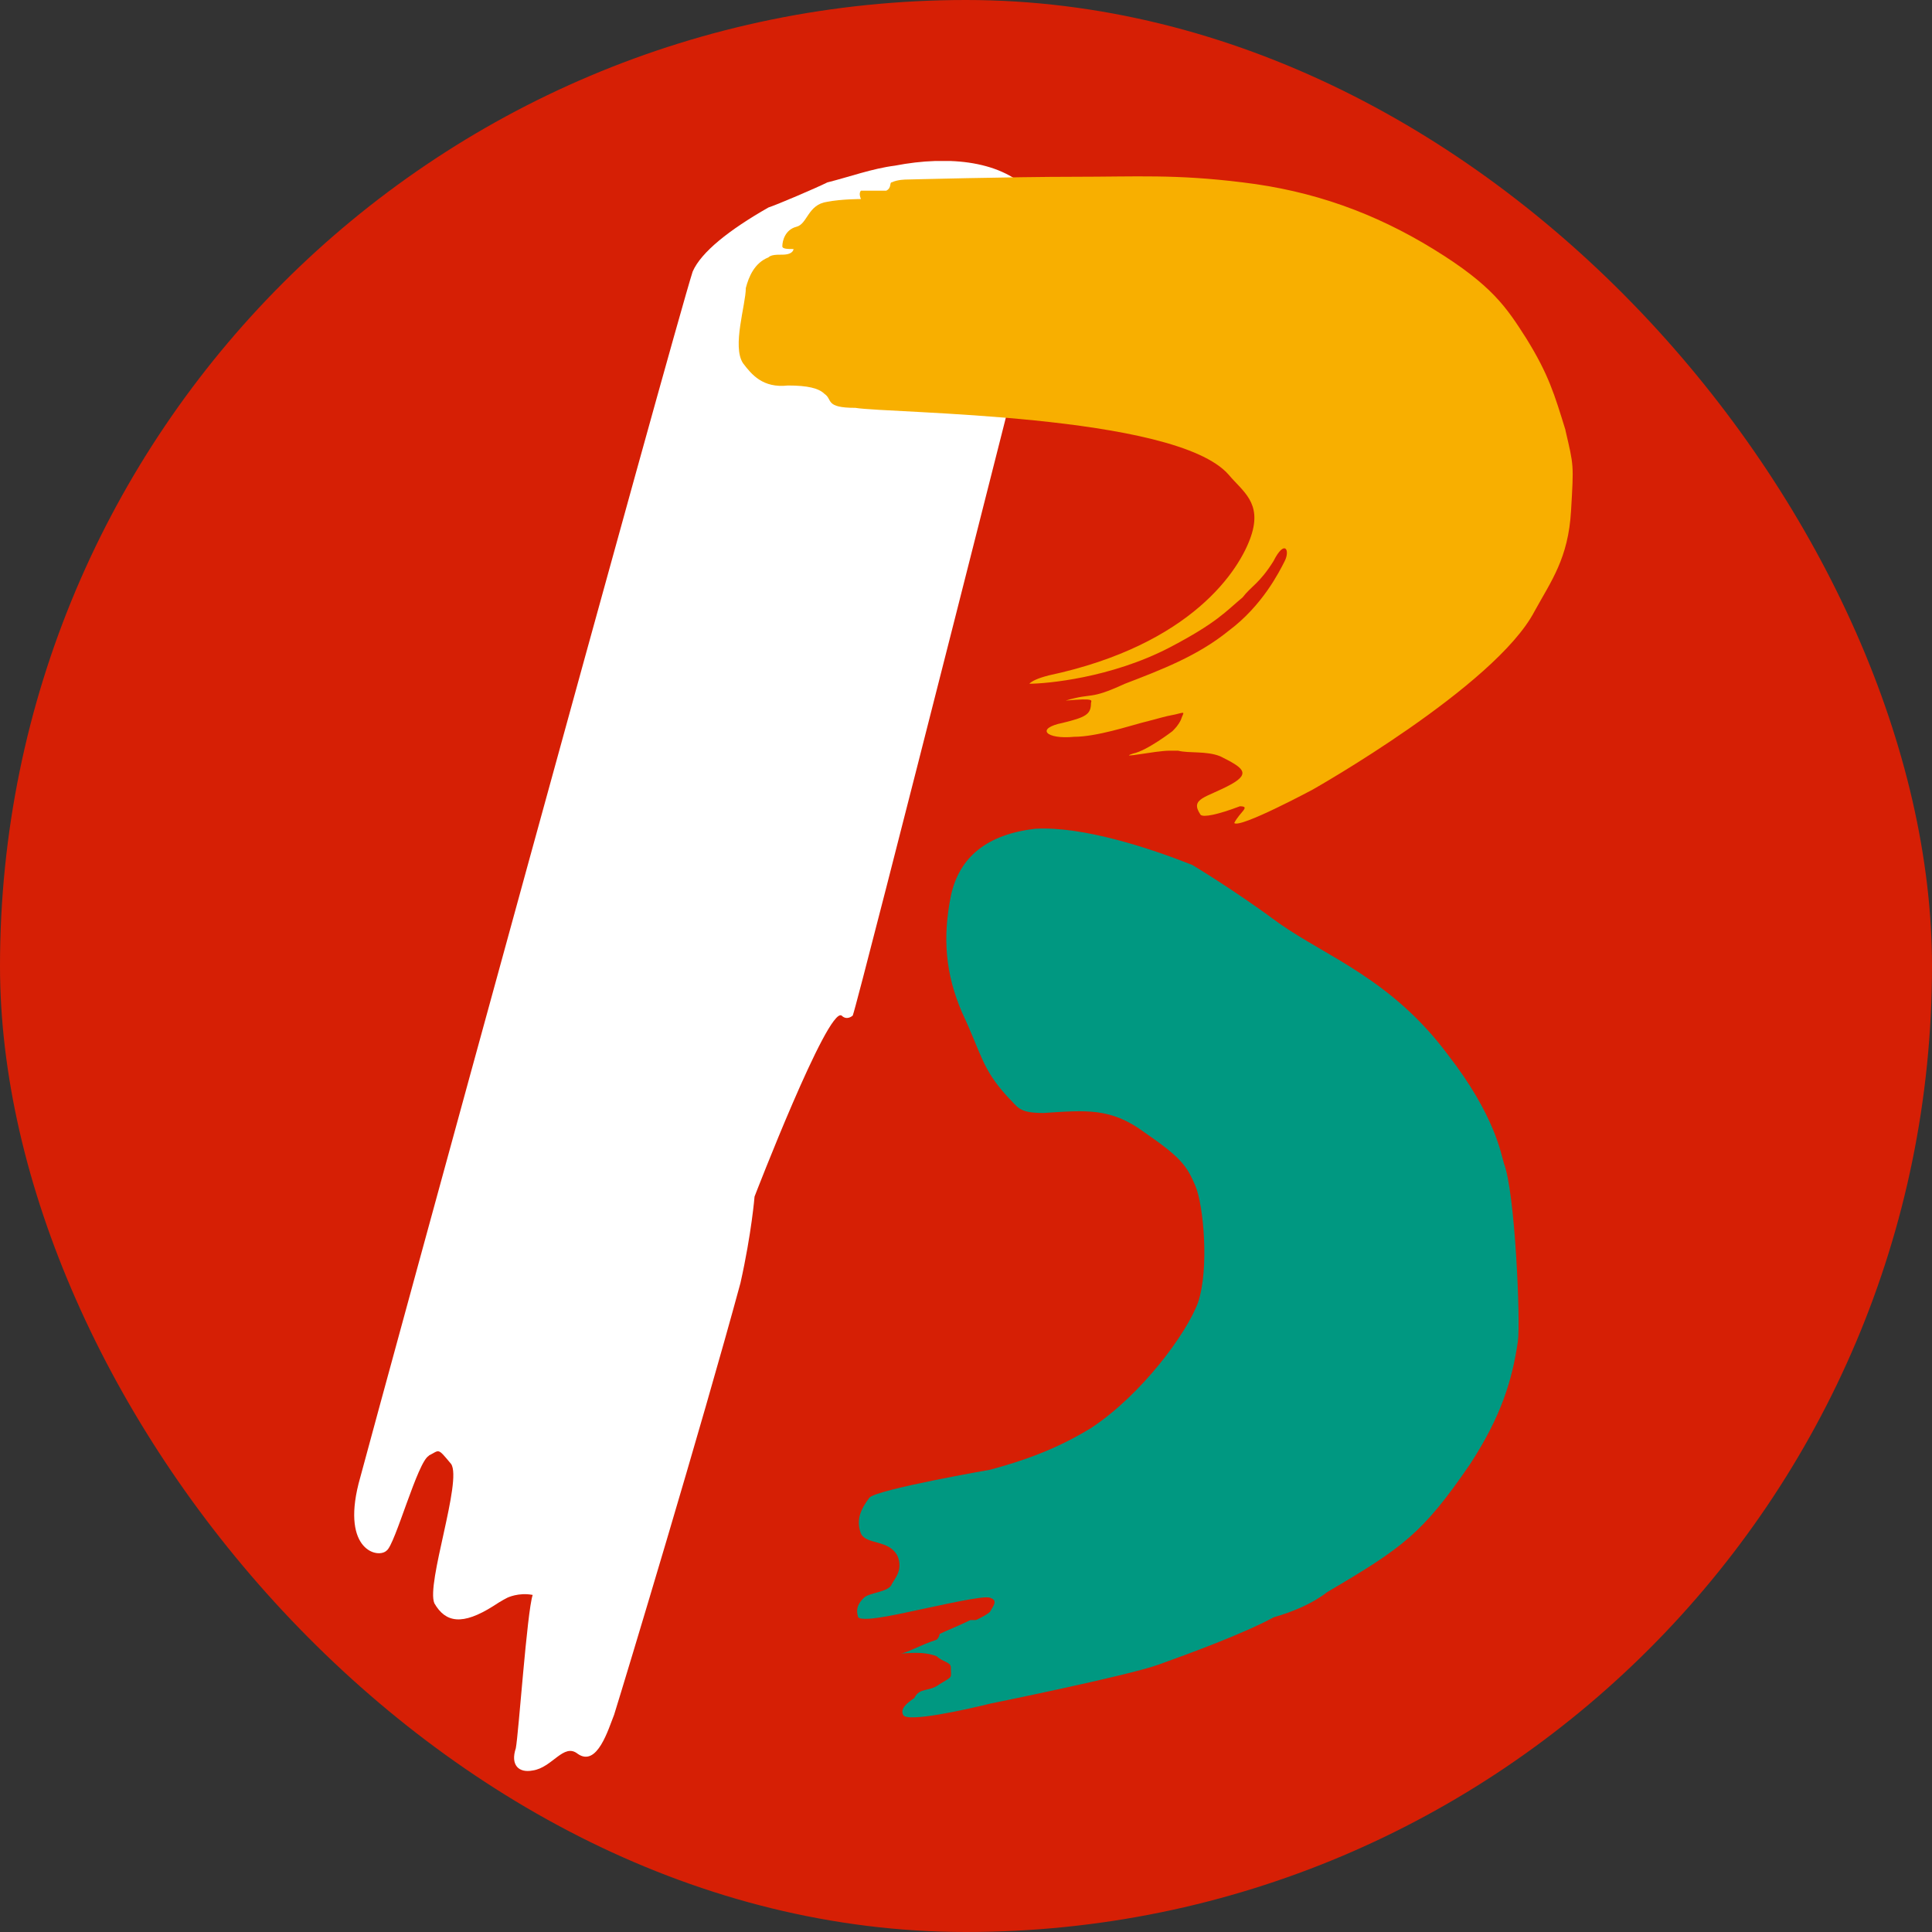
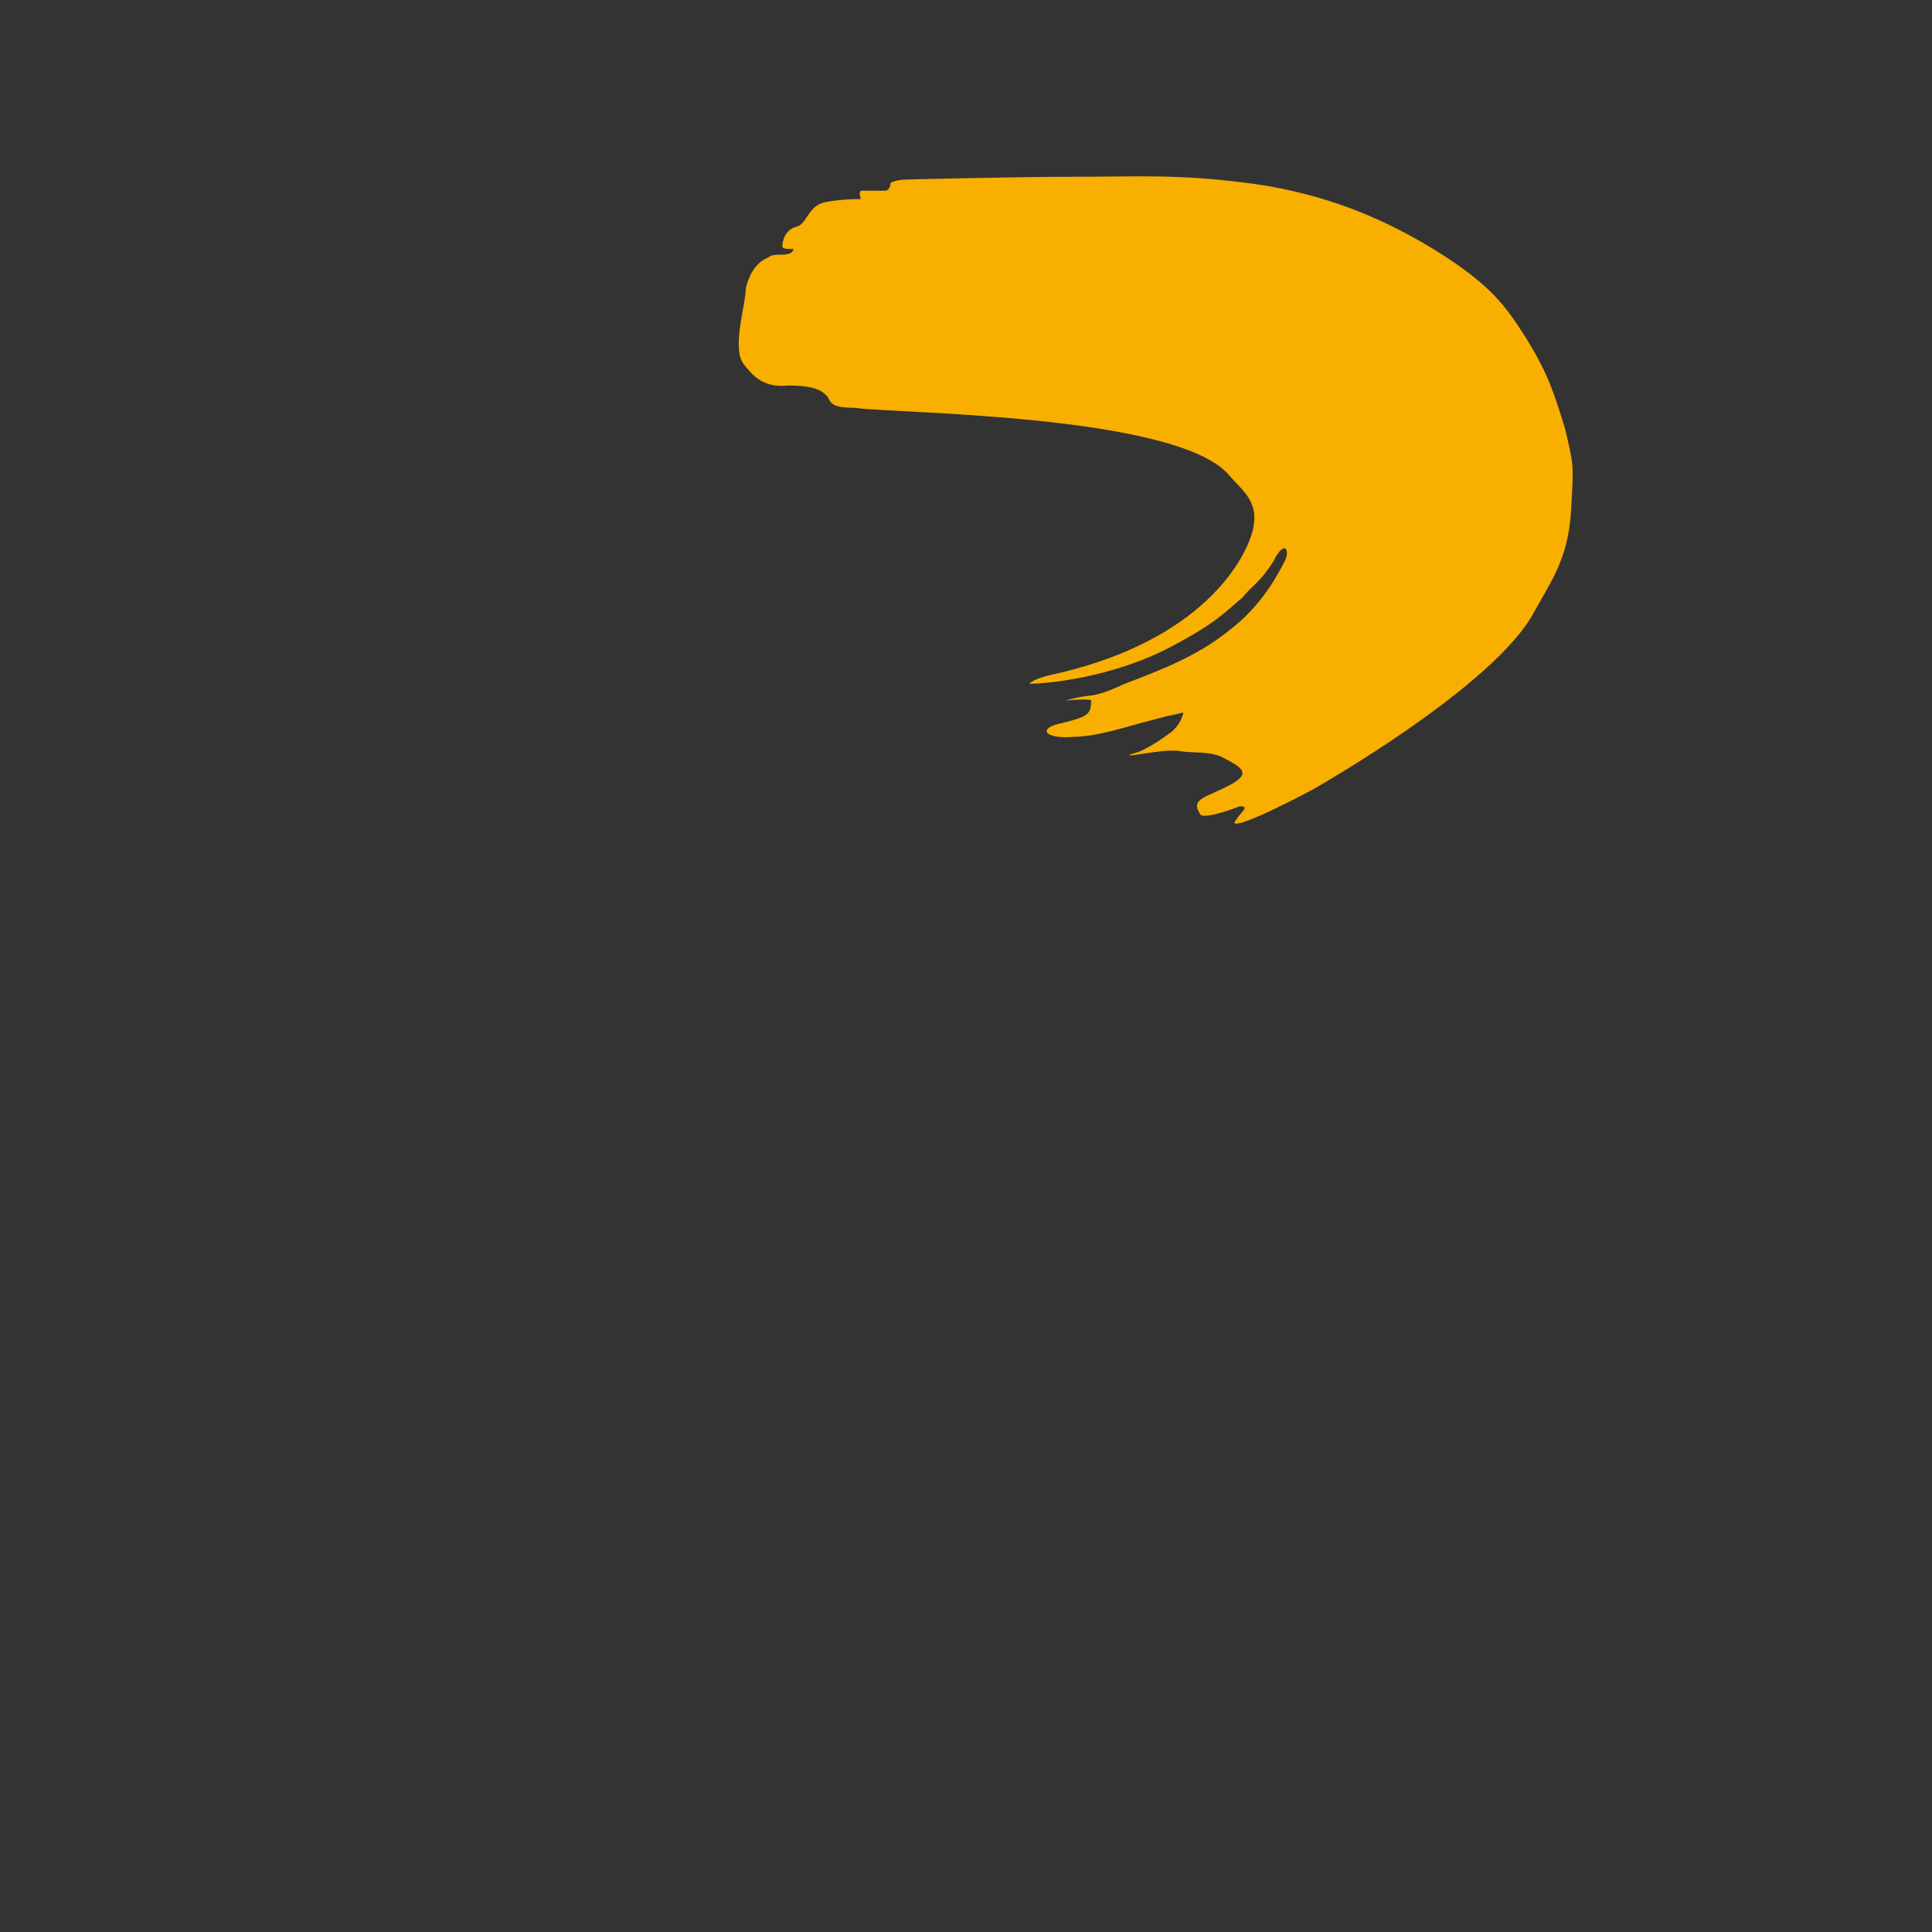
<svg xmlns="http://www.w3.org/2000/svg" width="60" height="60" viewBox="0 0 60 60" fill="none">
  <rect x="0" y="0" width="60" height="60" fill="#333333" stroke="none" />
-   <rect width="60" height="60" rx="30" fill="#D61F05" />
-   <path d="M13.318 45.212C12.97 45.383 12.27 47.979 12.008 48.154C11.746 48.413 10.613 48.154 11.136 46.074C11.922 43.136 20.901 10.34 21.511 8.435C21.773 7.83 22.645 7.139 23.864 6.444C24.126 6.359 25.346 5.839 25.694 5.665C26.39 5.49 27.089 5.234 27.789 5.145C28.213 5.063 28.631 5.013 29.038 5H29.519C31.073 5.059 32.35 5.711 32.671 7.31C32.671 7.31 26.655 31.107 26.483 31.538C26.483 31.538 26.307 31.709 26.135 31.538C25.701 31.278 23.433 37.161 23.433 37.161C23.433 37.161 23.344 38.286 22.996 39.843C21.776 44.344 19.423 52.128 19.072 53.253C18.896 53.688 18.548 54.898 17.938 54.464C17.504 54.119 17.152 54.898 16.543 54.984C16.105 55.069 15.847 54.81 16.019 54.293C16.105 53.859 16.367 50.052 16.543 49.532C16.105 49.447 15.757 49.618 15.757 49.618C15.757 49.618 15.581 49.703 15.319 49.878C14.362 50.483 13.838 50.398 13.49 49.792C13.228 49.187 14.362 45.985 14.01 45.465C13.576 44.946 13.662 45.031 13.314 45.206L13.318 45.212Z" fill="white" />
-   <path d="M46.705 36.125C46.619 35.865 46.443 34.654 44.961 32.749C43.218 30.413 41.213 29.719 39.731 28.679C38.336 27.643 37.03 26.863 37.03 26.863C35.721 26.343 33.629 25.652 32.147 25.738C30.666 25.912 29.794 26.603 29.532 27.814C29.27 29.114 29.357 30.239 29.88 31.45C30.49 32.749 30.49 33.18 31.276 34.046C31.624 34.391 31.624 34.565 32.409 34.565C33.718 34.48 34.501 34.391 35.548 35.171C36.682 35.951 36.857 36.207 37.119 36.816C37.381 37.421 37.557 39.412 37.205 40.452C36.857 41.402 35.462 43.307 33.891 44.344C32.761 45.038 31.713 45.383 30.752 45.643C30.752 45.643 27.265 46.249 27.003 46.509C26.741 46.854 26.569 47.2 26.741 47.634C26.917 47.979 27.613 47.808 27.875 48.325C28.051 48.759 27.789 49.019 27.699 49.19C27.613 49.45 27.003 49.45 26.828 49.621C26.652 49.795 26.566 49.967 26.652 50.227C26.828 50.401 28.223 50.052 28.657 49.967C29.095 49.881 30.573 49.532 30.749 49.621C31.011 49.707 30.835 49.881 30.749 50.052C30.663 50.138 30.487 50.227 30.311 50.312H30.136C29.788 50.486 29.35 50.657 29.178 50.746C29.178 50.803 29.149 50.861 29.091 50.921C28.568 51.092 28.134 51.352 27.958 51.352C28.134 51.352 28.654 51.266 29.091 51.437C29.267 51.612 29.529 51.612 29.529 51.783C29.529 52.128 29.615 52.043 29.181 52.303C28.833 52.562 28.571 52.388 28.395 52.734C28.134 52.908 27.958 53.079 28.047 53.254C28.134 53.513 30.053 53.082 30.749 52.908C30.749 52.908 35.021 52.043 35.979 51.697C36.937 51.352 38.594 50.746 39.555 50.227C40.165 50.052 40.775 49.792 41.213 49.447C43.566 48.062 44.176 47.631 45.657 45.466C46.615 43.995 46.963 42.87 47.139 41.659C47.225 41.054 47.053 36.987 46.702 36.122L46.705 36.125Z" fill="#009881" />
  <path d="M48.621 13.367C48.273 12.242 48.097 11.636 47.401 10.511C46.792 9.56 46.354 8.866 44.524 7.741C42.695 6.616 40.776 5.925 38.598 5.665C36.507 5.405 35.287 5.49 33.368 5.49C31.449 5.49 28.137 5.576 28.137 5.576C28.137 5.576 27.875 5.576 27.7 5.661C27.614 5.661 27.7 5.836 27.524 5.921H26.739C26.652 6.007 26.739 6.181 26.739 6.181C26.739 6.181 26.129 6.181 25.691 6.267C25.081 6.352 25.081 6.958 24.733 7.043C24.385 7.132 24.296 7.478 24.296 7.649C24.296 7.734 24.471 7.734 24.644 7.734C24.644 7.734 24.644 7.909 24.296 7.909C24.12 7.909 23.948 7.909 23.862 7.994C23.427 8.168 23.252 8.599 23.162 8.945C23.162 9.465 22.728 10.761 23.076 11.281C23.338 11.626 23.686 12.061 24.471 11.972C25.081 11.972 25.429 12.057 25.605 12.232C25.867 12.406 25.605 12.666 26.563 12.666C27.61 12.841 36.5 12.841 38.157 14.742C38.591 15.262 39.201 15.607 38.853 16.647C38.505 17.687 37.024 20.023 32.575 20.974C32.227 21.063 32.052 21.148 31.966 21.234C32.489 21.234 34.495 21.059 36.324 20.108C37.806 19.332 38.068 18.986 38.591 18.552C38.853 18.207 39.115 18.121 39.549 17.427C39.897 16.736 40.073 17.081 39.897 17.427C39.722 17.772 39.201 18.812 38.154 19.592C37.193 20.372 36.059 20.803 34.929 21.237C33.795 21.757 33.971 21.497 33.096 21.757C34.054 21.671 33.881 21.757 33.881 21.842C33.881 22.188 33.709 22.277 33.01 22.448C32.138 22.622 32.486 22.968 33.358 22.882C34.054 22.882 35.101 22.537 35.449 22.448C36.145 22.273 36.059 22.273 36.497 22.188C36.845 22.102 36.758 22.102 36.672 22.359C36.586 22.533 36.497 22.619 36.41 22.708C36.41 22.708 35.625 23.313 35.191 23.402C34.667 23.576 35.887 23.313 36.324 23.313H36.586C36.934 23.402 37.458 23.313 37.895 23.487C38.591 23.833 38.853 24.007 38.243 24.353C37.458 24.784 36.934 24.784 37.285 25.304C37.372 25.389 37.809 25.304 38.505 25.04C38.853 25.04 38.505 25.215 38.33 25.56C38.505 25.735 40.769 24.52 40.769 24.52C40.769 24.52 46.437 21.319 47.657 18.983C48.18 18.032 48.704 17.338 48.79 15.867C48.876 14.397 48.876 14.482 48.615 13.357L48.621 13.367Z" fill="#F8AF00" />
</svg>